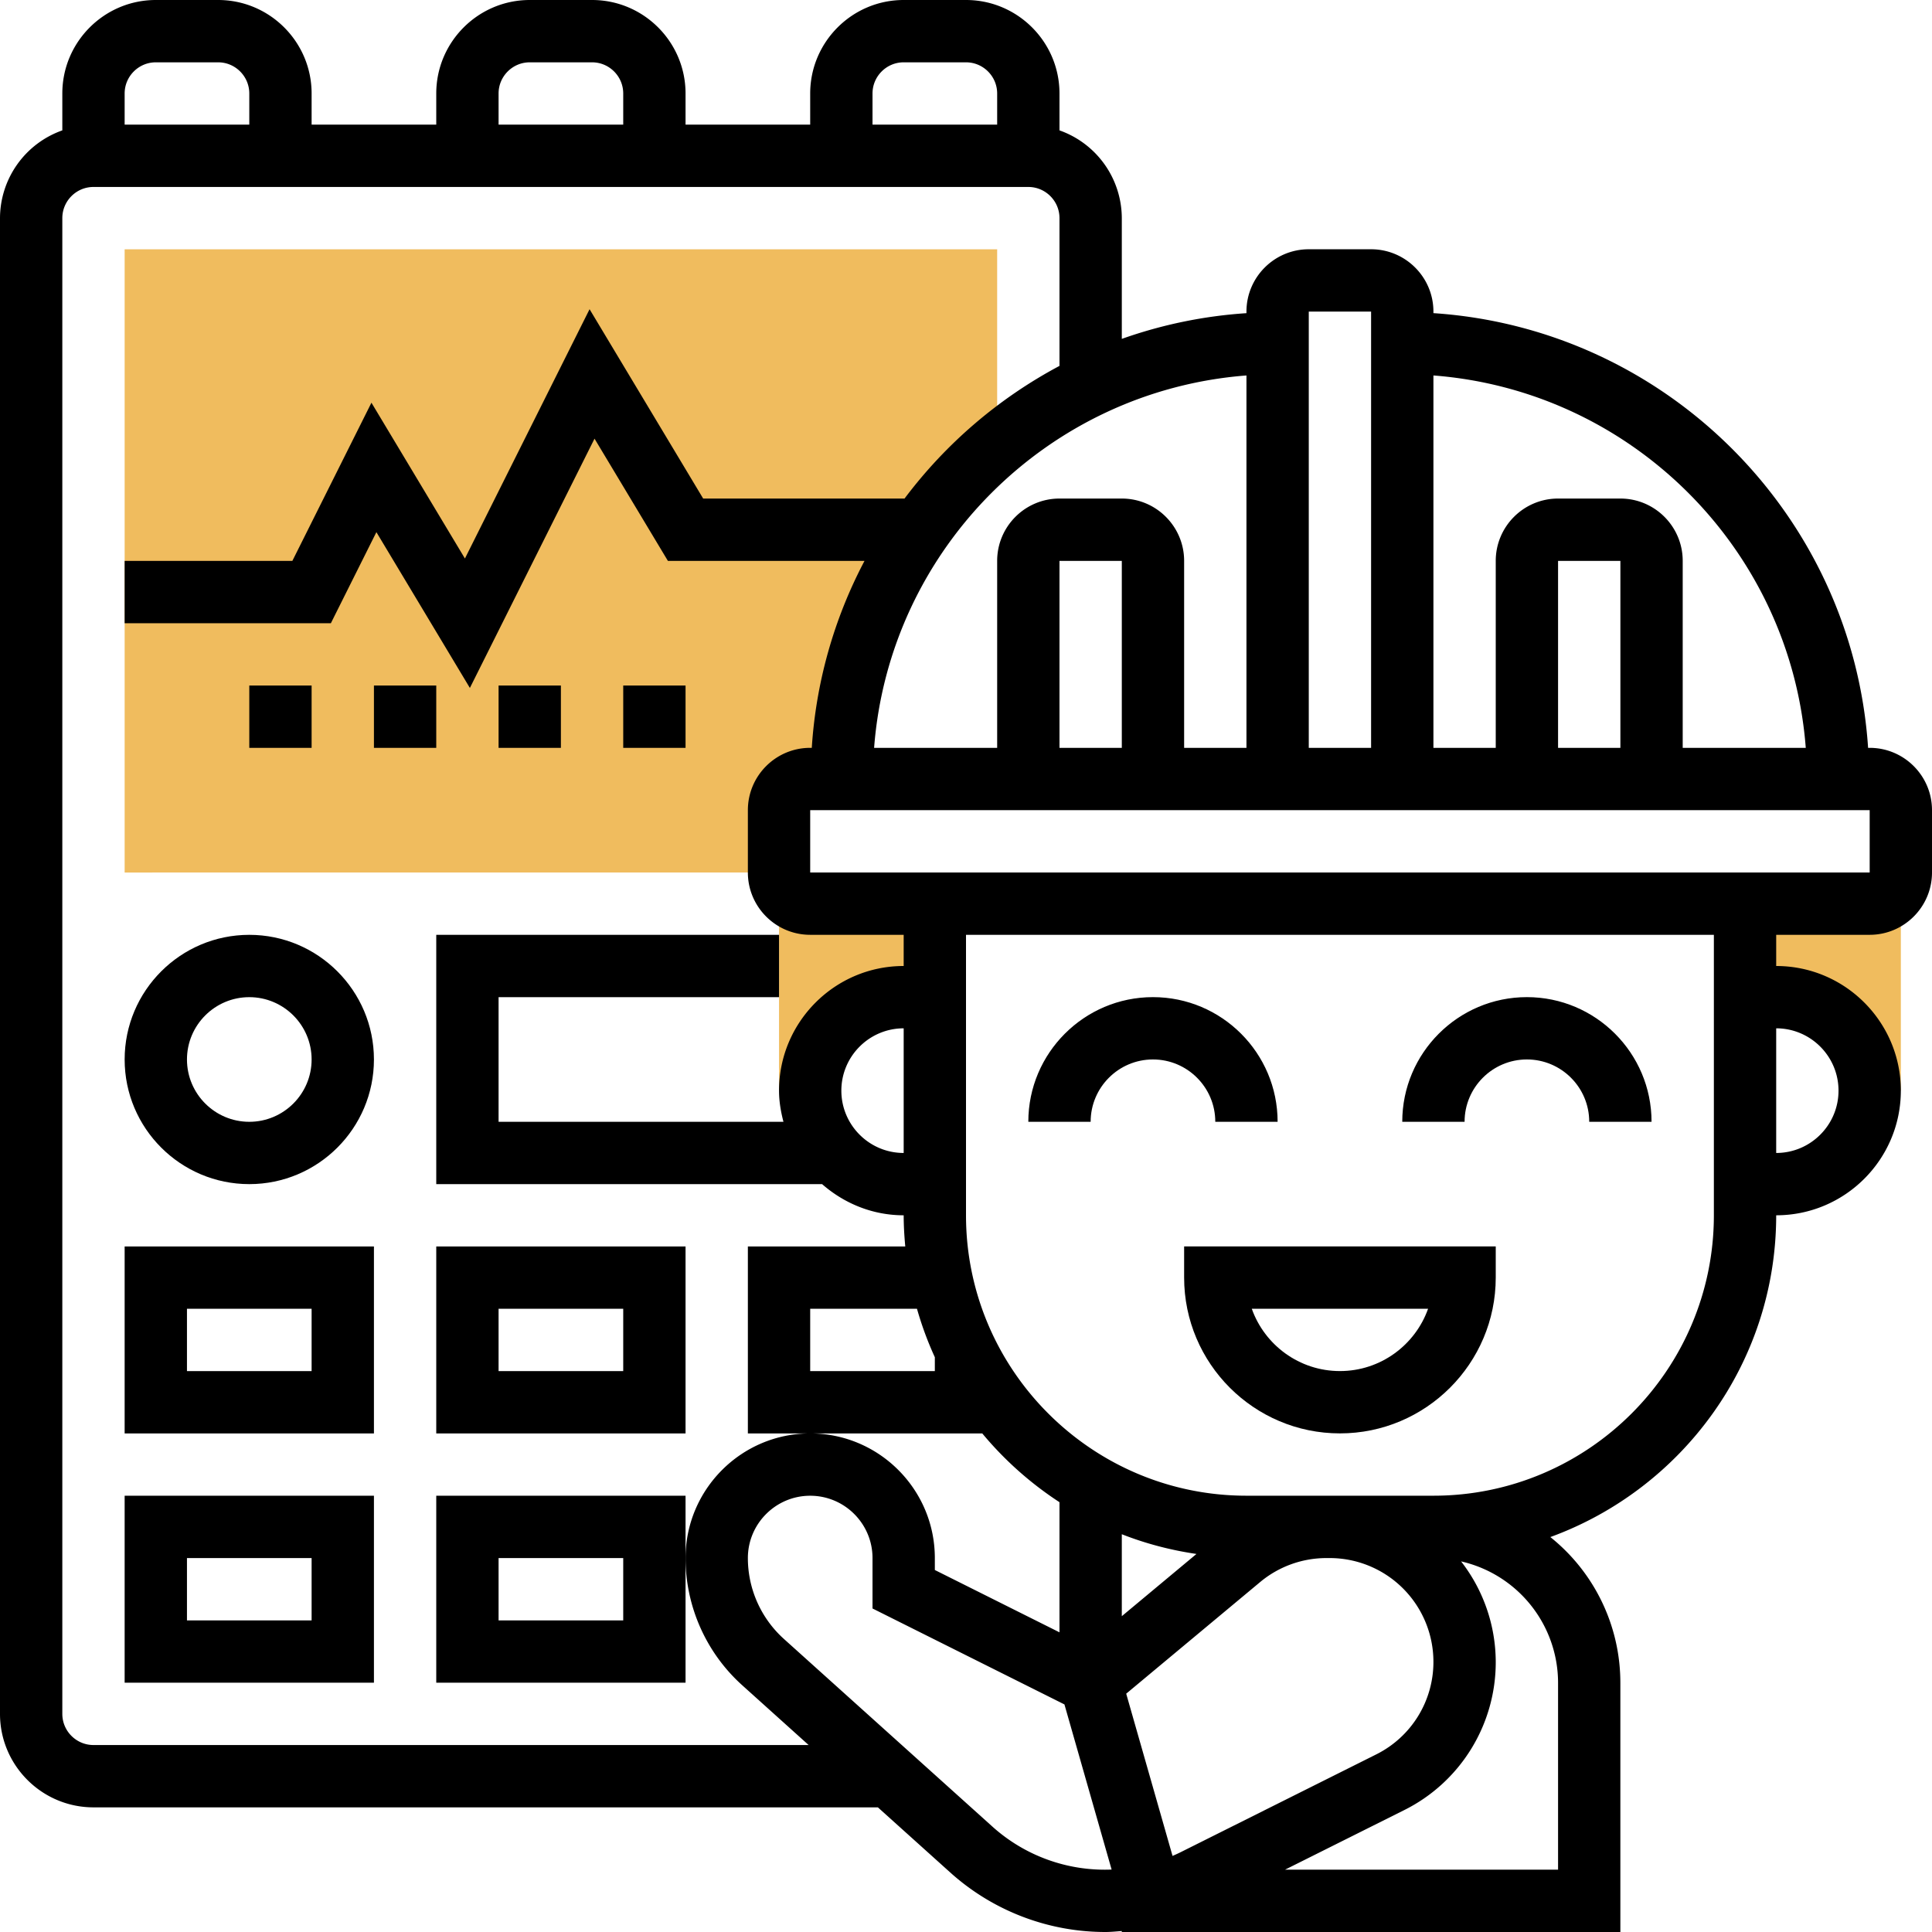
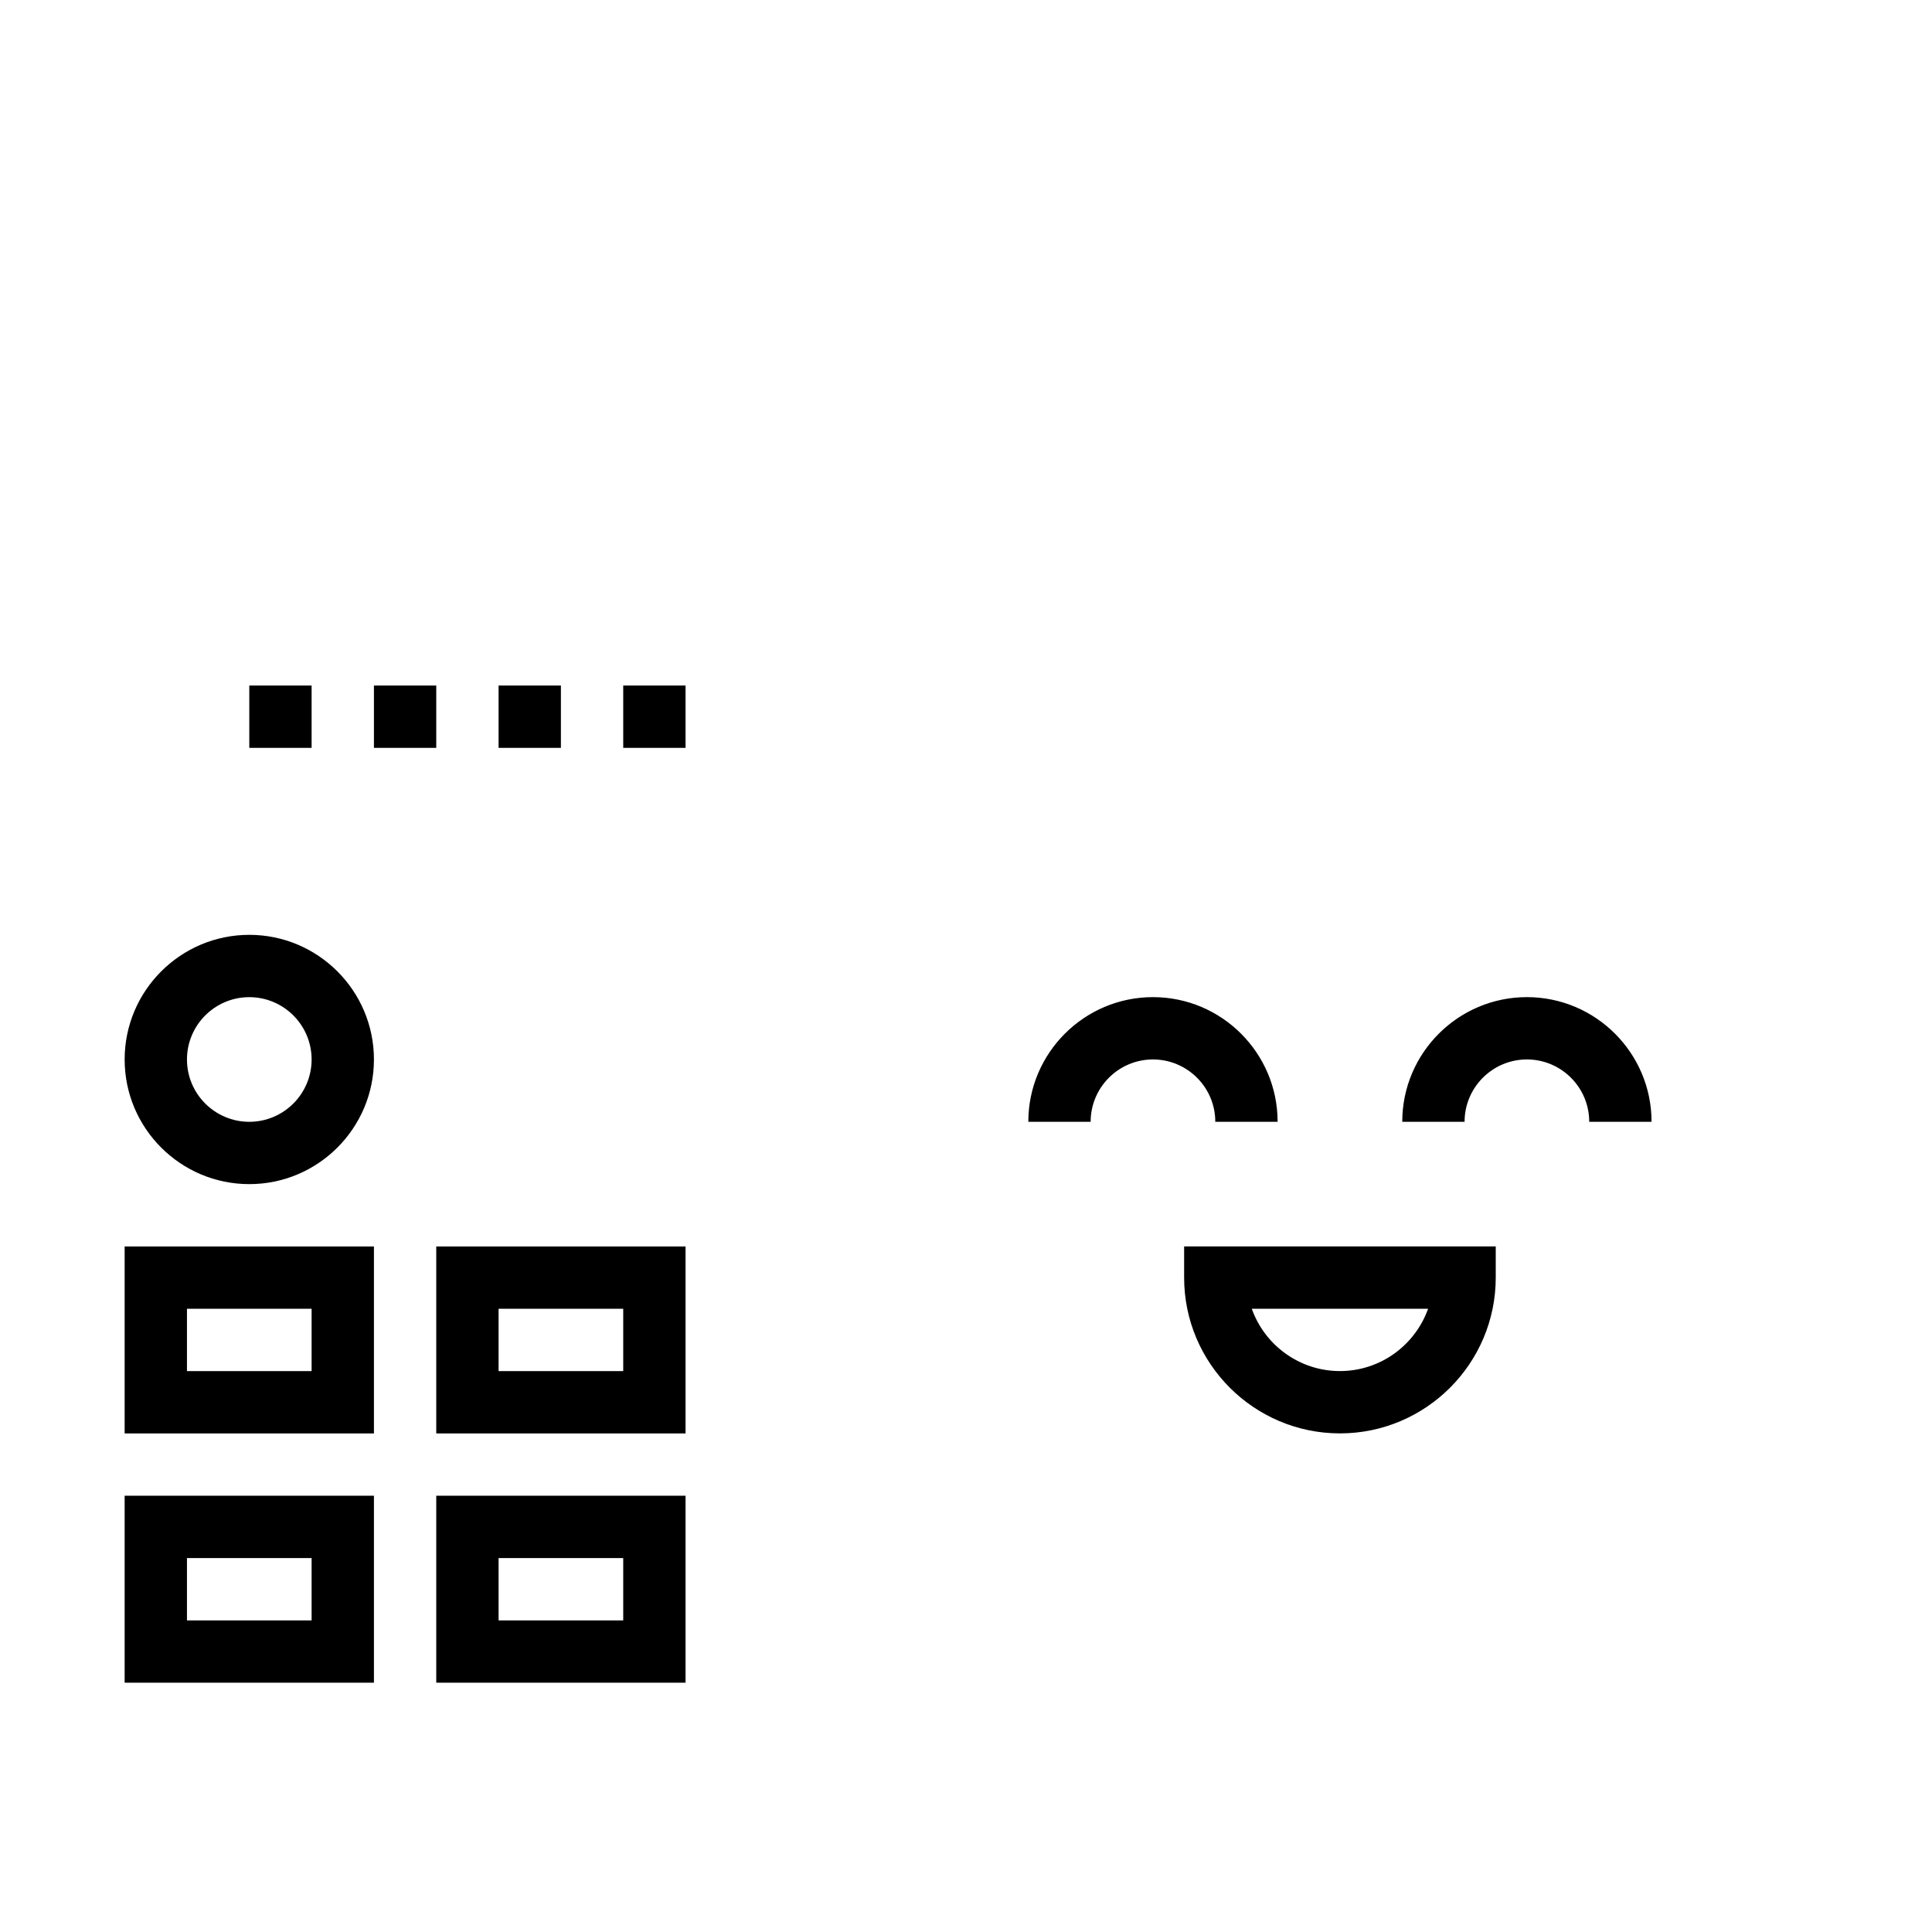
<svg xmlns="http://www.w3.org/2000/svg" version="1.1" width="512" height="512" x="0" y="0" viewBox="0 0 62 62" style="enable-background:new 0 0 512 512" xml:space="preserve" class="">
  <g>
-     <path fill="#f0bc5e" d="M25 27.999v-2a1 1 0 0 1 1-1h1c0-4.303 1.945-8.149 5-10.717V8H4v20zM26 28.999A1 1 0 0 1 25 28v7h1a3 3 0 0 1 3-3h1v-3.001zM60 28.999h-4V32h1a3 3 0 0 1 3 3h1v-7a1 1 0 0 1-1 .999z" opacity="1" data-original="#f0bc5e" class="" />
    <path d="M38 40.999c0 2.757 2.243 5 5 5s5-2.243 5-5v-1H38zm7.829 1c-.413 1.164-1.525 2-2.829 2s-2.416-.836-2.829-2zM49 33.999c1.103 0 2 .897 2 2h2c0-2.206-1.794-4-4-4s-4 1.794-4 4h2c0-1.103.897-2 2-2zM35 35.999c0-1.103.897-2 2-2s2 .897 2 2h2c0-2.206-1.794-4-4-4s-4 1.794-4 4zM8 30c-2.206 0-4 1.794-4 4s1.794 4 4 4 4-1.794 4-4-1.794-4-4-4zm0 6c-1.103 0-2-.897-2-2s.897-2 2-2 2 .897 2 2-.897 2-2 2zM4 46h8v-6H4zm2-4h4v2H6zM4 54h8v-6H4zm2-4h4v2H6zM14 46h8v-6h-8zm2-4h4v2h-4zM14 48v6h8v-6zm6 4h-4v-2h4zM12 22h2v2h-2zM8 22h2v2H8zM20 22h2v2h-2zM16 22h2v2h-2z" fill="#000000" opacity="1" data-original="#000000" class="" />
-     <path d="M60 23.999h-.051c-.496-7.473-6.477-13.453-13.949-13.95v-.05c0-1.103-.897-2-2-2h-2c-1.103 0-2 .897-2 2v.051a14.86 14.86 0 0 0-4 .825V7a2.996 2.996 0 0 0-2-2.816V3c0-1.654-1.346-3-3-3h-2c-1.654 0-3 1.346-3 3v1h-4V3c0-1.654-1.346-3-3-3h-2c-1.654 0-3 1.346-3 3v1h-4V3c0-1.654-1.346-3-3-3H5C3.346 0 2 1.346 2 3v1.184A2.996 2.996 0 0 0 0 7v48c0 1.654 1.346 3 3 3h25.172l2.318 2.086A7.441 7.441 0 0 0 35.477 62c.174 0 .348-.018.522-.031V62h16v-8a5.987 5.987 0 0 0-2.247-4.674C53.973 47.787 57 43.746 57 39c2.206 0 4-1.794 4-4s-1.794-4-4-4v-1.001h3c1.103 0 2-.897 2-2v-2c0-1.103-.897-2-2-2zm-2.051 0H54v-6c0-1.103-.897-2-2-2h-2c-1.103 0-2 .897-2 2v6h-2v-11.95c6.37.489 11.461 5.579 11.949 11.95zm-5.949 0h-2v-6h2zm-8-14v14h-2v-14zm-4 14h-2v-6c0-1.103-.897-2-2-2h-2c-1.103 0-2 .897-2 2v6h-3.949c.488-6.371 5.579-11.461 11.949-11.95zm-4 0h-2v-6h2zM28 3c0-.551.449-1 1-1h2c.551 0 1 .449 1 1v1h-4zM16 3c0-.551.449-1 1-1h2c.551 0 1 .449 1 1v1h-4zM5 2h2c.551 0 1 .449 1 1v1H4V3c0-.551.449-1 1-1zM3 56c-.551 0-1-.448-1-1V7c0-.551.449-1 1-1h30c.551 0 1 .449 1 1v4.742A15.094 15.094 0 0 0 29.027 16h-6.461L18.92 9.923l-4 8-3-5L9.382 18H4v2h6.618l1.461-2.923 3 5 4-8L21.434 18h6.309a14.872 14.872 0 0 0-1.692 5.999H26c-1.103 0-2 .897-2 2v2c0 1.103.897 2 2 2h3V31c-2.206 0-4 1.794-4 4 0 .347.058.678.142 1H16v-4h9v-2H14v8h12.382c.703.615 1.612 1 2.618 1 0 .338.021.67.051 1H24v6h7.522A11.12 11.12 0 0 0 34 48.207v4.176l-4-2V50c0-2.206-1.794-4-4-4s-4 1.794-4 4c0 1.554.663 3.042 1.818 4.081L25.95 56zm24-21c0-1.103.897-2 2-2v4c-1.103 0-2-.897-2-2zm3 8.555V44h-4v-2h3.427c.152.536.344 1.055.573 1.555zm7.628 16.003-1.487-5.206 4.297-3.581A3.322 3.322 0 0 1 42.566 50h.107A3.33 3.33 0 0 1 46 53.326a3.312 3.312 0 0 1-1.838 2.976l-6.244 3.122a4.73 4.73 0 0 1-.29.134zM36 51.865v-2.63c.761.299 1.563.511 2.396.633zM31.828 58.6l-6.672-6.005A3.495 3.495 0 0 1 24 50c0-1.103.897-2 2-2s2 .897 2 2v1.618l6.159 3.079 1.514 5.299a5.39 5.39 0 0 1-3.845-1.396zM50 60h-8.762l3.819-1.909A5.301 5.301 0 0 0 48 53.326a5.275 5.275 0 0 0-1.112-3.219A4.002 4.002 0 0 1 50 54zm9-25c0 1.103-.897 2-2 2v-4c1.103 0 2 .897 2 2zm-4 3.999c0 4.963-4.038 9-9 9h-6c-4.962 0-9-4.037-9-9v-9h24zm5-11H26v-2h34z" fill="#000000" opacity="1" data-original="#000000" class="" />
  </g>
</svg>